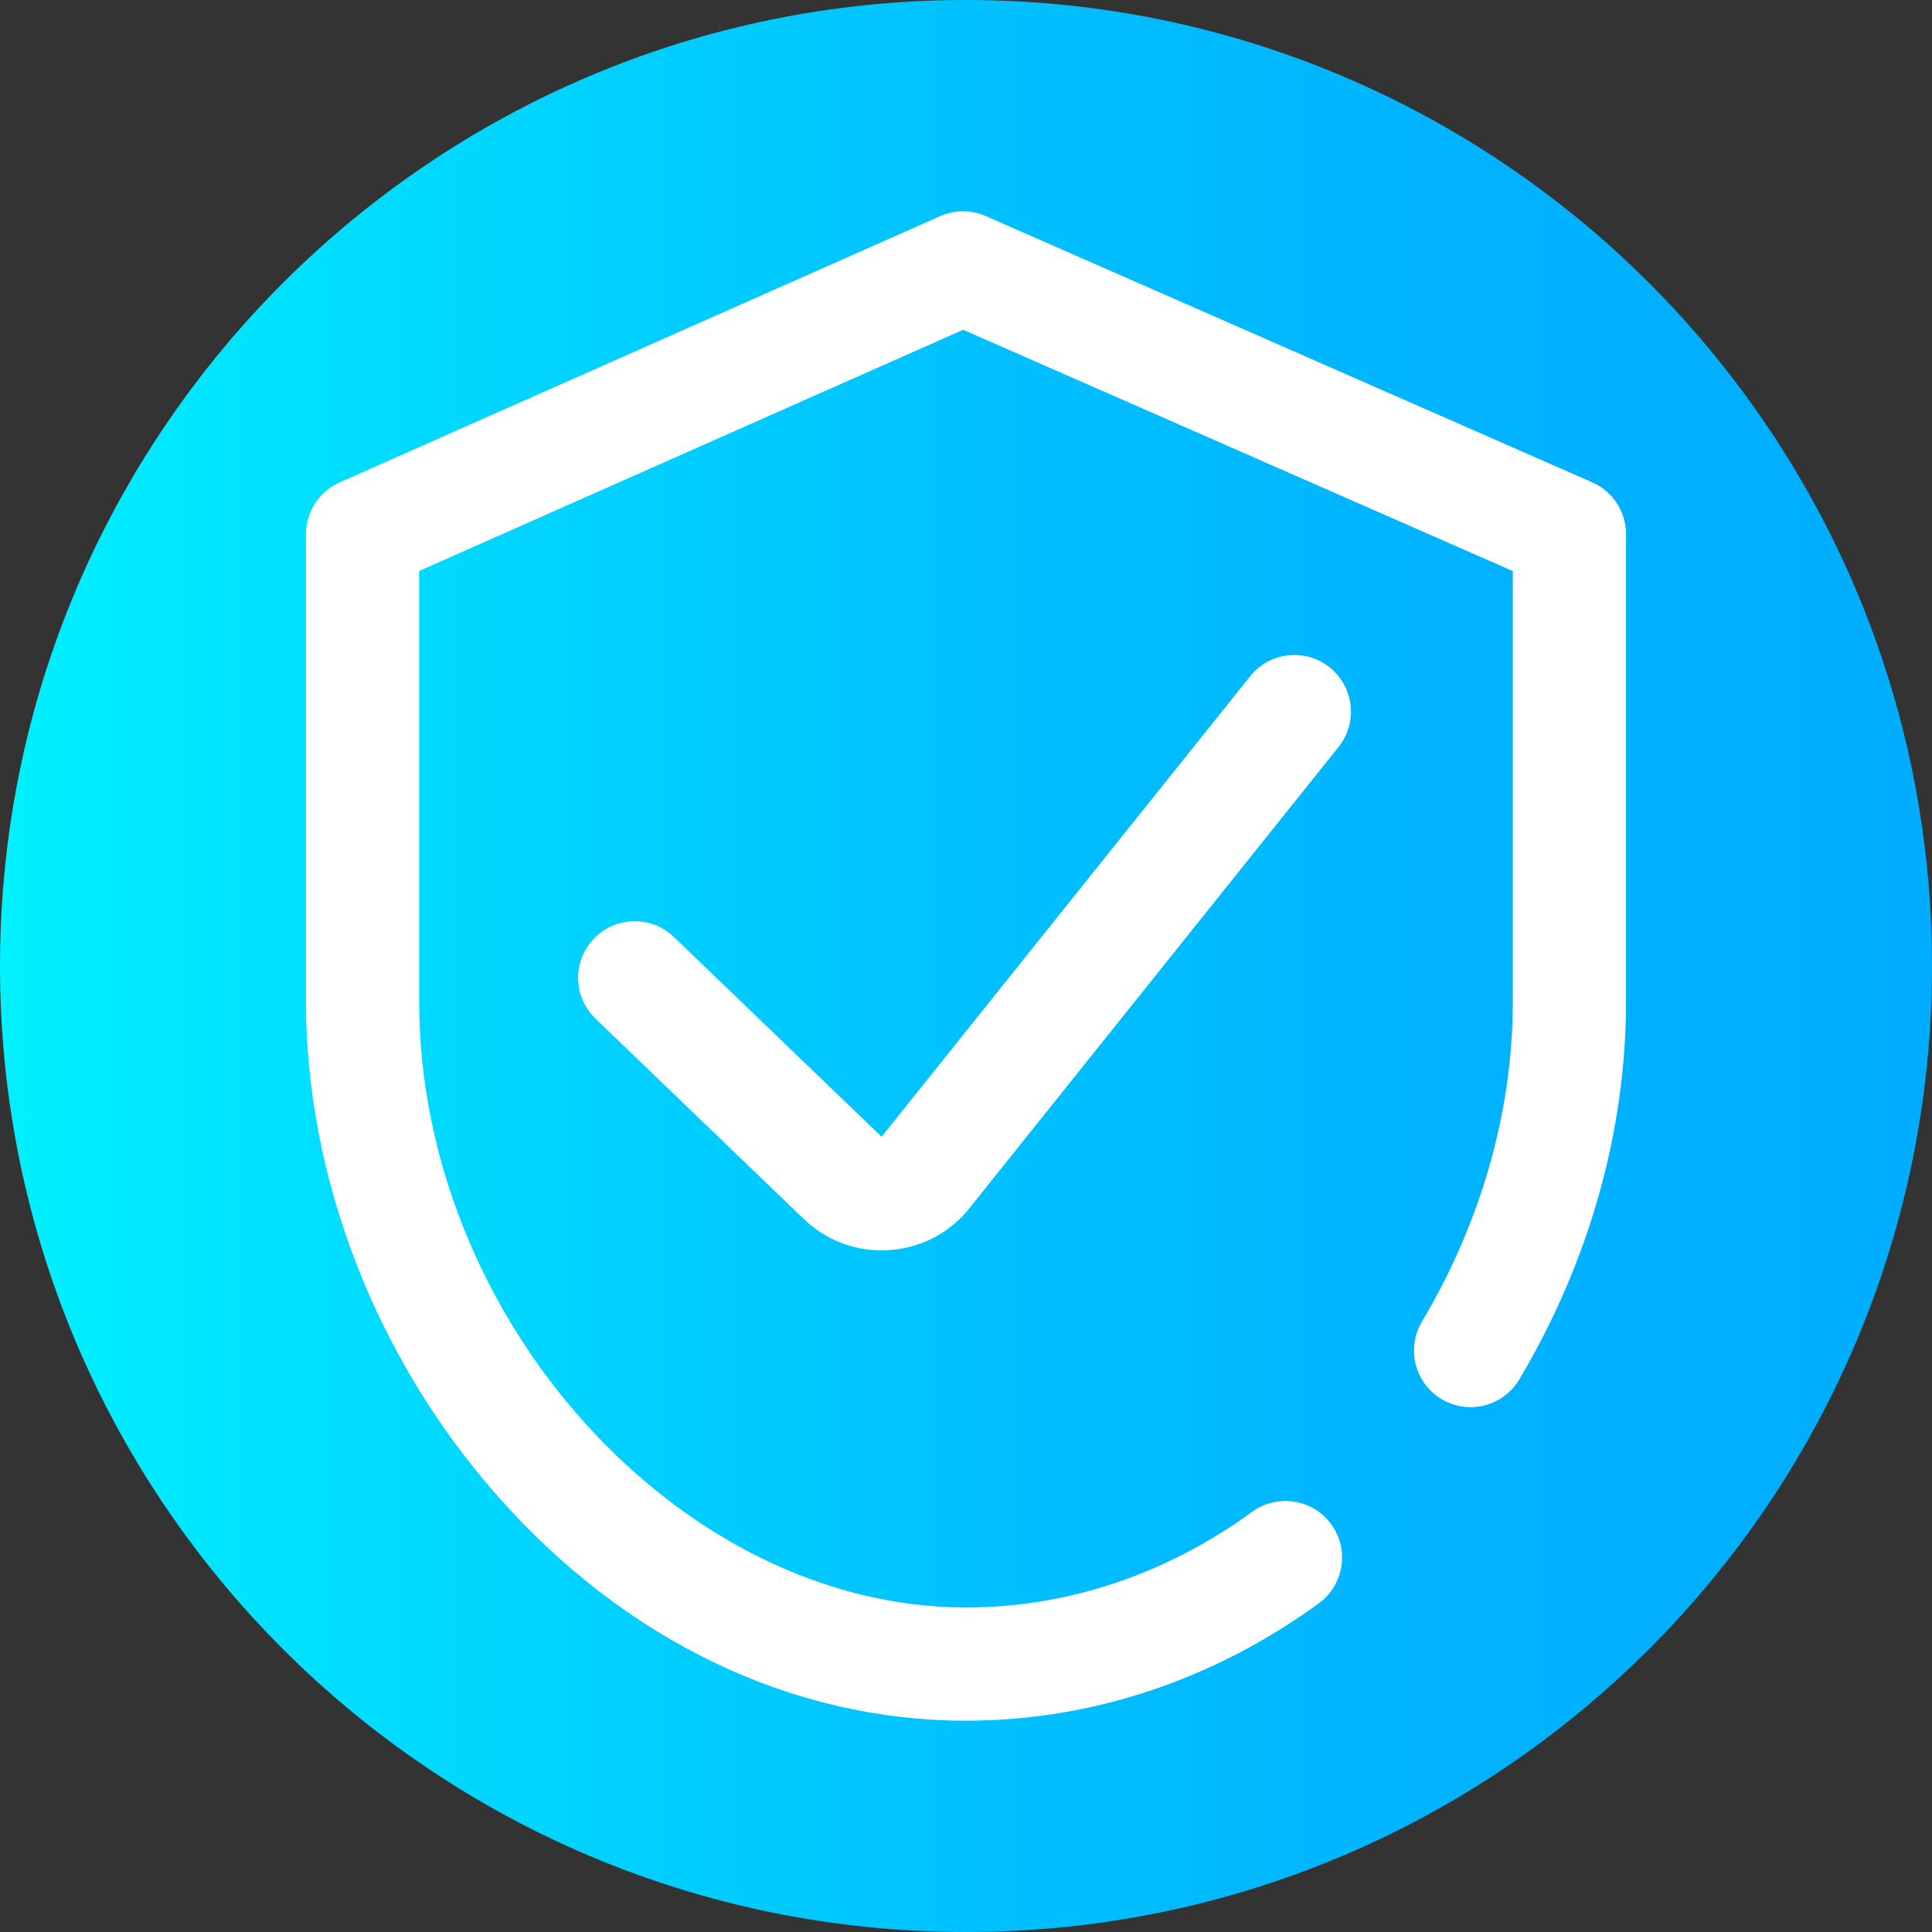
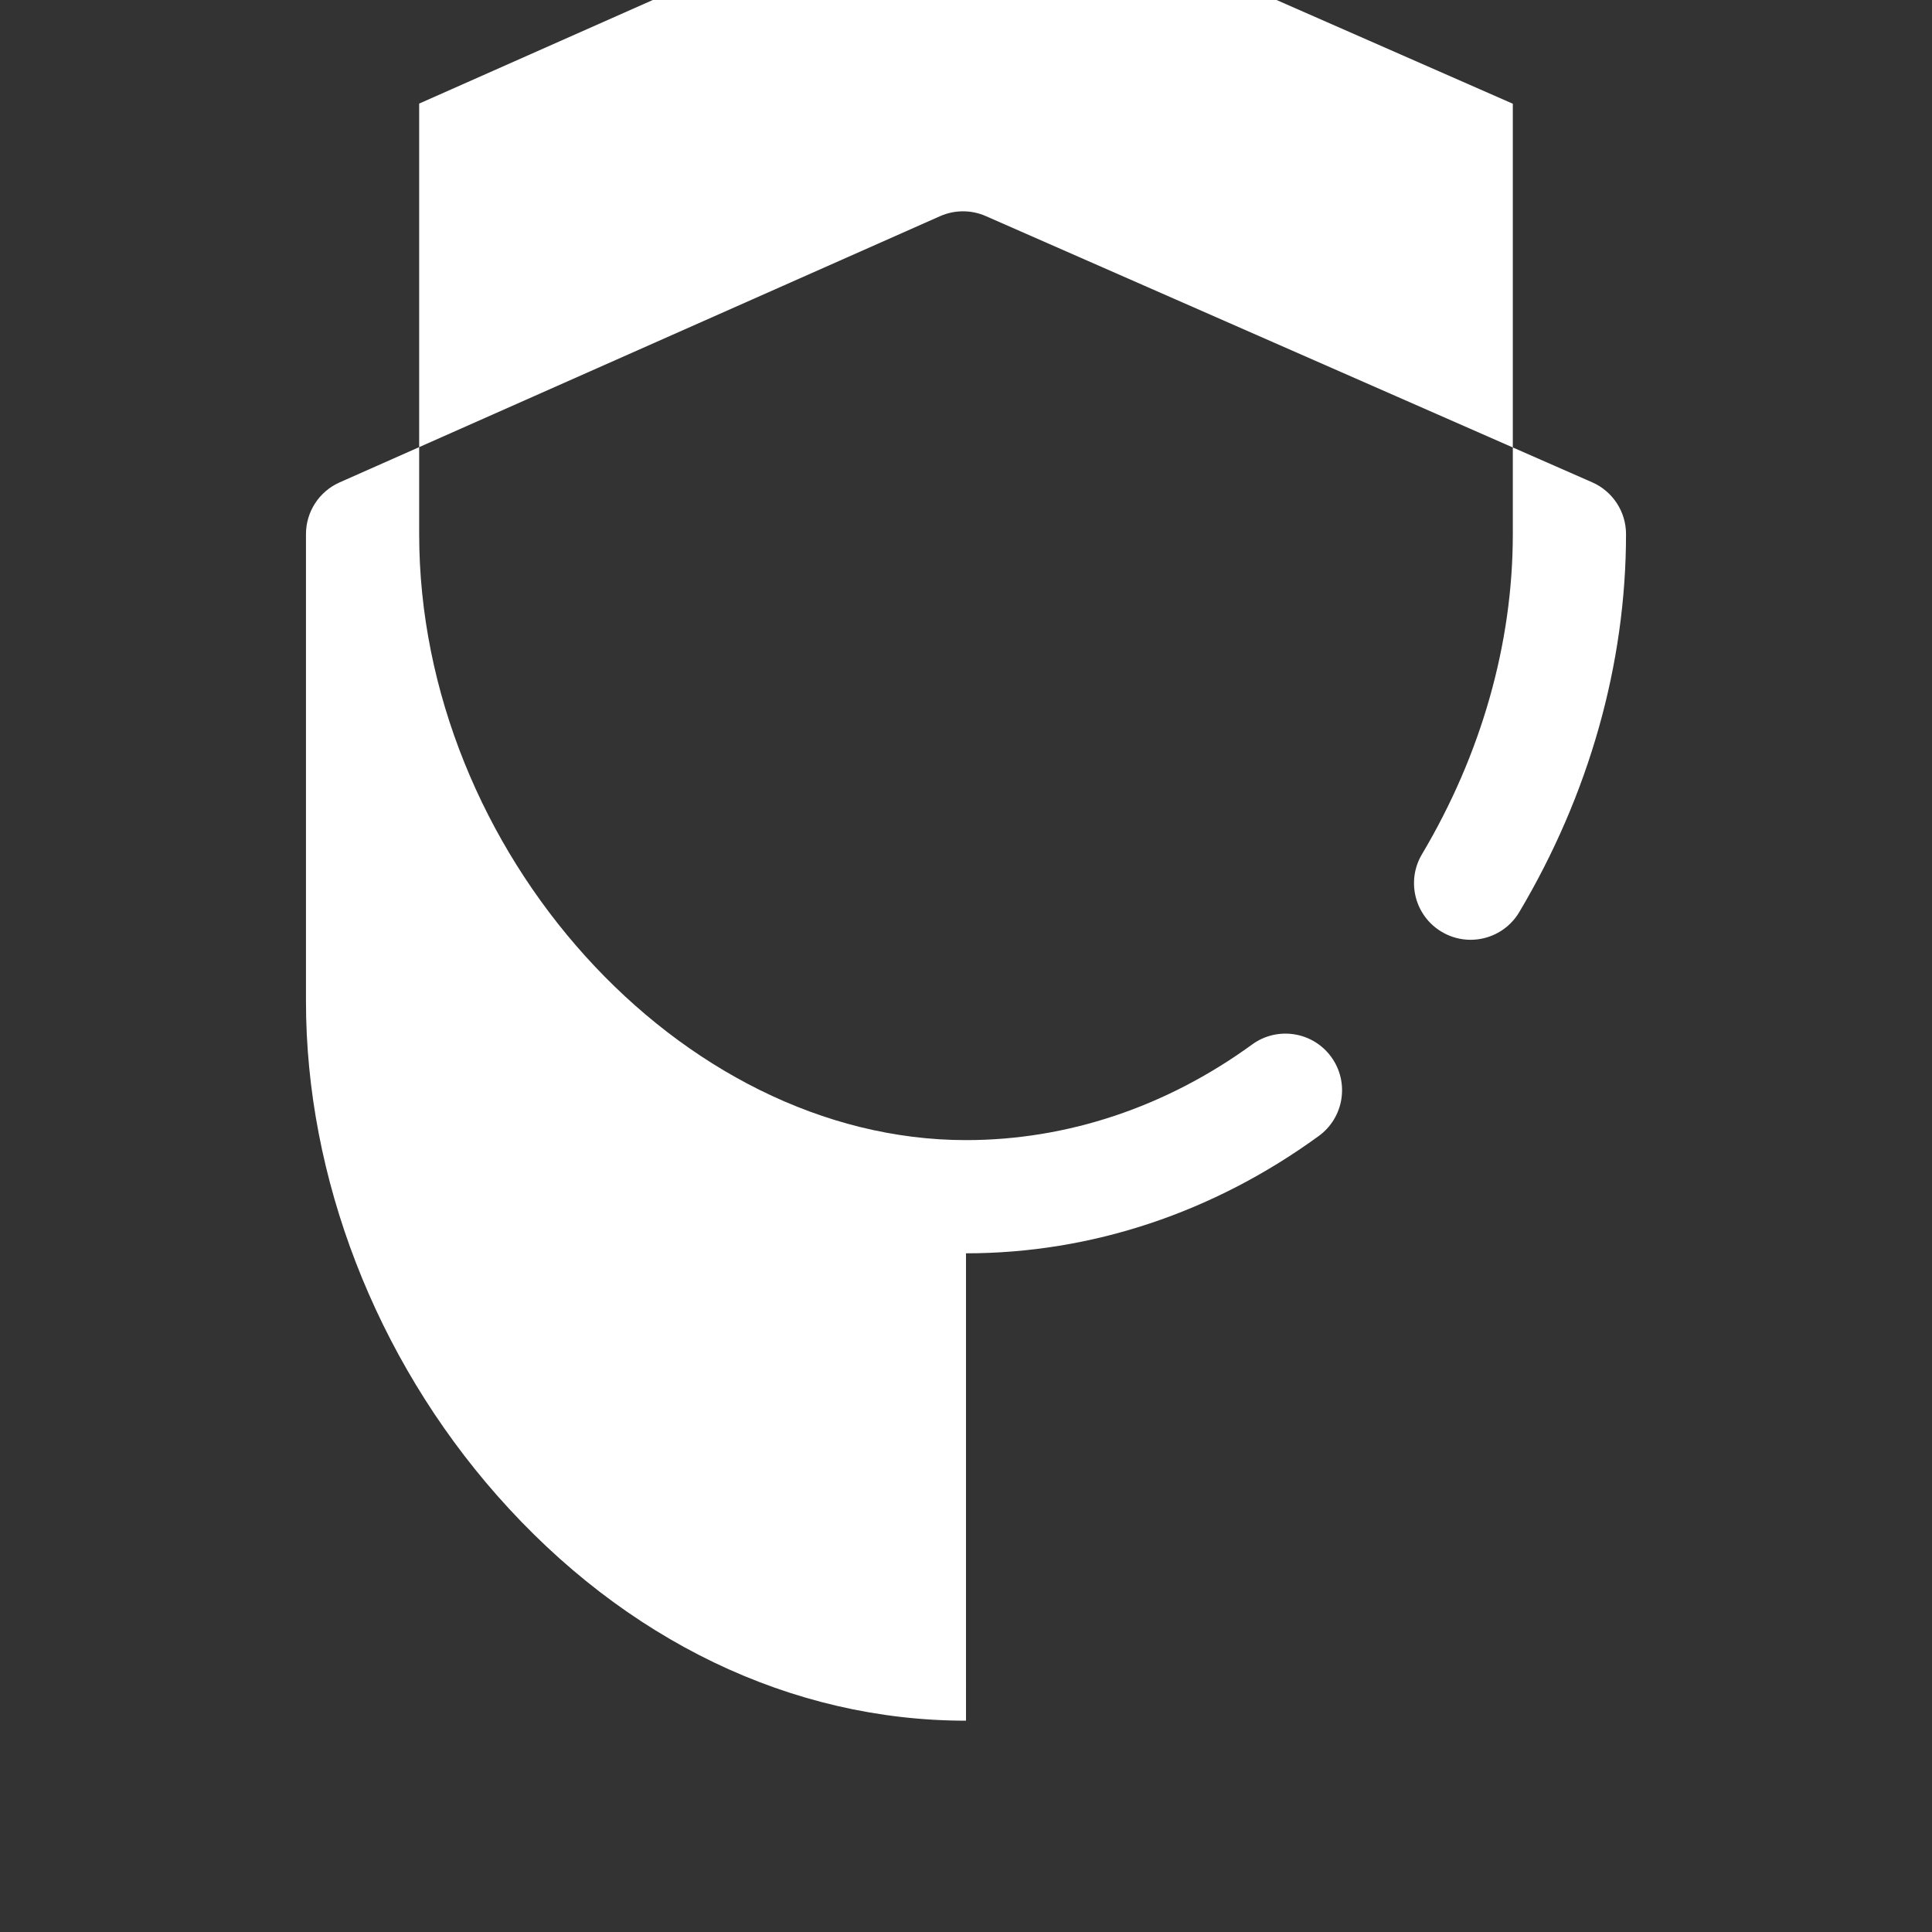
<svg xmlns="http://www.w3.org/2000/svg" viewBox="0 0 512 512">
  <rect x="0" y="0" width="512" height="512" fill="#333333" stroke="none" />
  <linearGradient id="a" gradientTransform="matrix(1 0 0 -1 0 -13022)" gradientUnits="userSpaceOnUse" x1="0" x2="512" y1="-13278" y2="-13278">
    <stop offset="0" stop-color="#00f1ff" />
    <stop offset=".231" stop-color="#00d8ff" />
    <stop offset=".514" stop-color="#00c0ff" />
    <stop offset=".777" stop-color="#00b2ff" />
    <stop offset="1" stop-color="#00adff" />
  </linearGradient>
-   <path d="m512 256c0 141.387-114.613 256-256 256s-256-114.613-256-256 114.613-256 256-256 256 114.613 256 256zm0 0" fill="url(#a)" />
  <g fill="#fff">
-     <path d="m256 456c-46.234 0-90.391-21.223-124.336-59.762-32.145-36.5-50.578-84.188-50.578-130.832v-123.855c0-5.934 3.496-11.309 8.918-13.711l159.133-70.555c3.852-1.707 8.25-1.715 12.109-.02l160.699 70.551c5.449 2.395 8.969 7.781 8.969 13.734v123.855c0 34.383-9.781 69.02-28.289 100.164-4.234 7.121-13.438 9.465-20.559 5.23-7.121-4.23-9.465-13.434-5.23-20.559 15.75-26.508 24.078-55.844 24.078-84.836v-114.059l-145.668-63.953-144.16 63.914v114.098c0 84.051 69.07 160.594 144.914 160.594 26.824 0 53.051-8.766 75.836-25.348 6.695-4.875 16.078-3.398 20.953 3.301s3.398 16.078-3.301 20.953c-27.949 20.344-60.277 31.094-93.488 31.094zm0 0" />
-     <path d="m233.629 331.359c-7.672 0-14.914-2.887-20.508-8.207l-55.316-53.207c-5.969-5.742-6.156-15.238-.41-21.207 5.742-5.973 15.238-6.156 21.207-.414l55.027 52.93 97.672-122.039c5.176-6.469 14.617-7.52 21.086-2.34 6.465 5.176 7.512 14.613 2.336 21.082l-98.312 122.844c-.172.215-.352.43-.535.633-5.426 6.059-12.887 9.574-21.012 9.902-.414.016-.824.023-1.234.023zm0 0" />
+     <path d="m256 456c-46.234 0-90.391-21.223-124.336-59.762-32.145-36.5-50.578-84.188-50.578-130.832v-123.855c0-5.934 3.496-11.309 8.918-13.711l159.133-70.555c3.852-1.707 8.25-1.715 12.109-.02l160.699 70.551c5.449 2.395 8.969 7.781 8.969 13.734c0 34.383-9.781 69.02-28.289 100.164-4.234 7.121-13.438 9.465-20.559 5.23-7.121-4.23-9.465-13.434-5.23-20.559 15.75-26.508 24.078-55.844 24.078-84.836v-114.059l-145.668-63.953-144.16 63.914v114.098c0 84.051 69.07 160.594 144.914 160.594 26.824 0 53.051-8.766 75.836-25.348 6.695-4.875 16.078-3.398 20.953 3.301s3.398 16.078-3.301 20.953c-27.949 20.344-60.277 31.094-93.488 31.094zm0 0" />
  </g>
</svg>